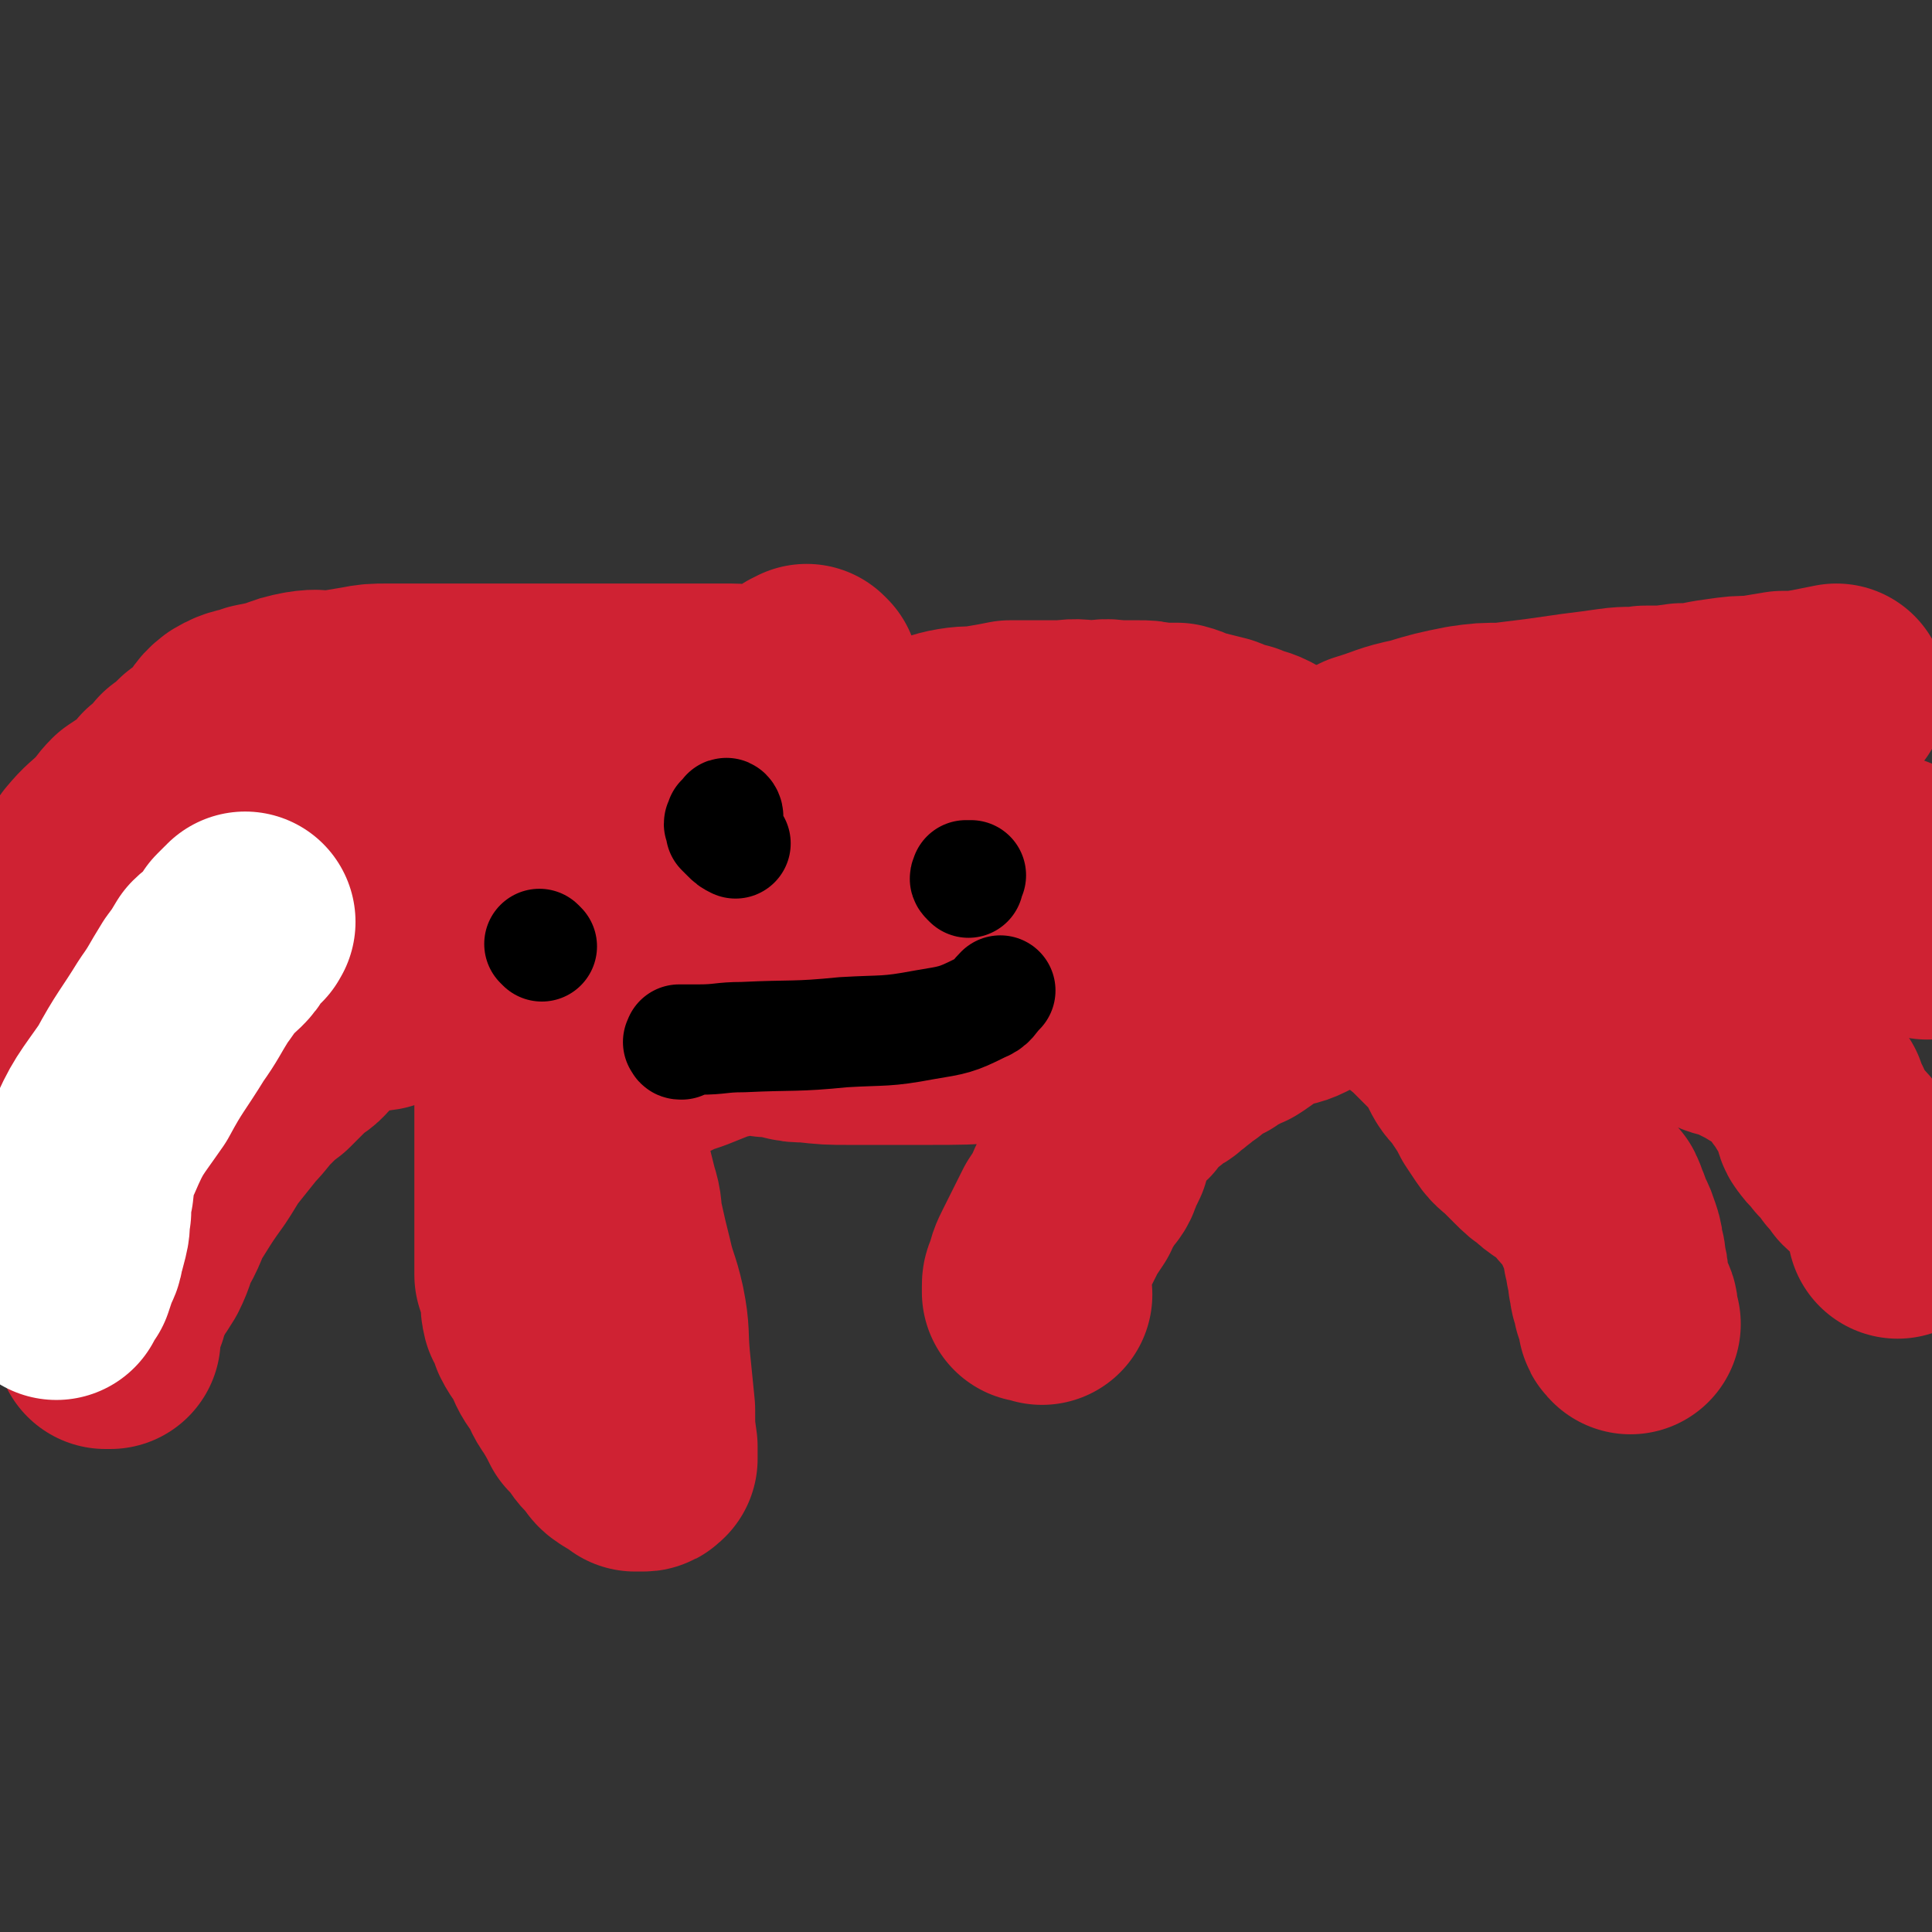
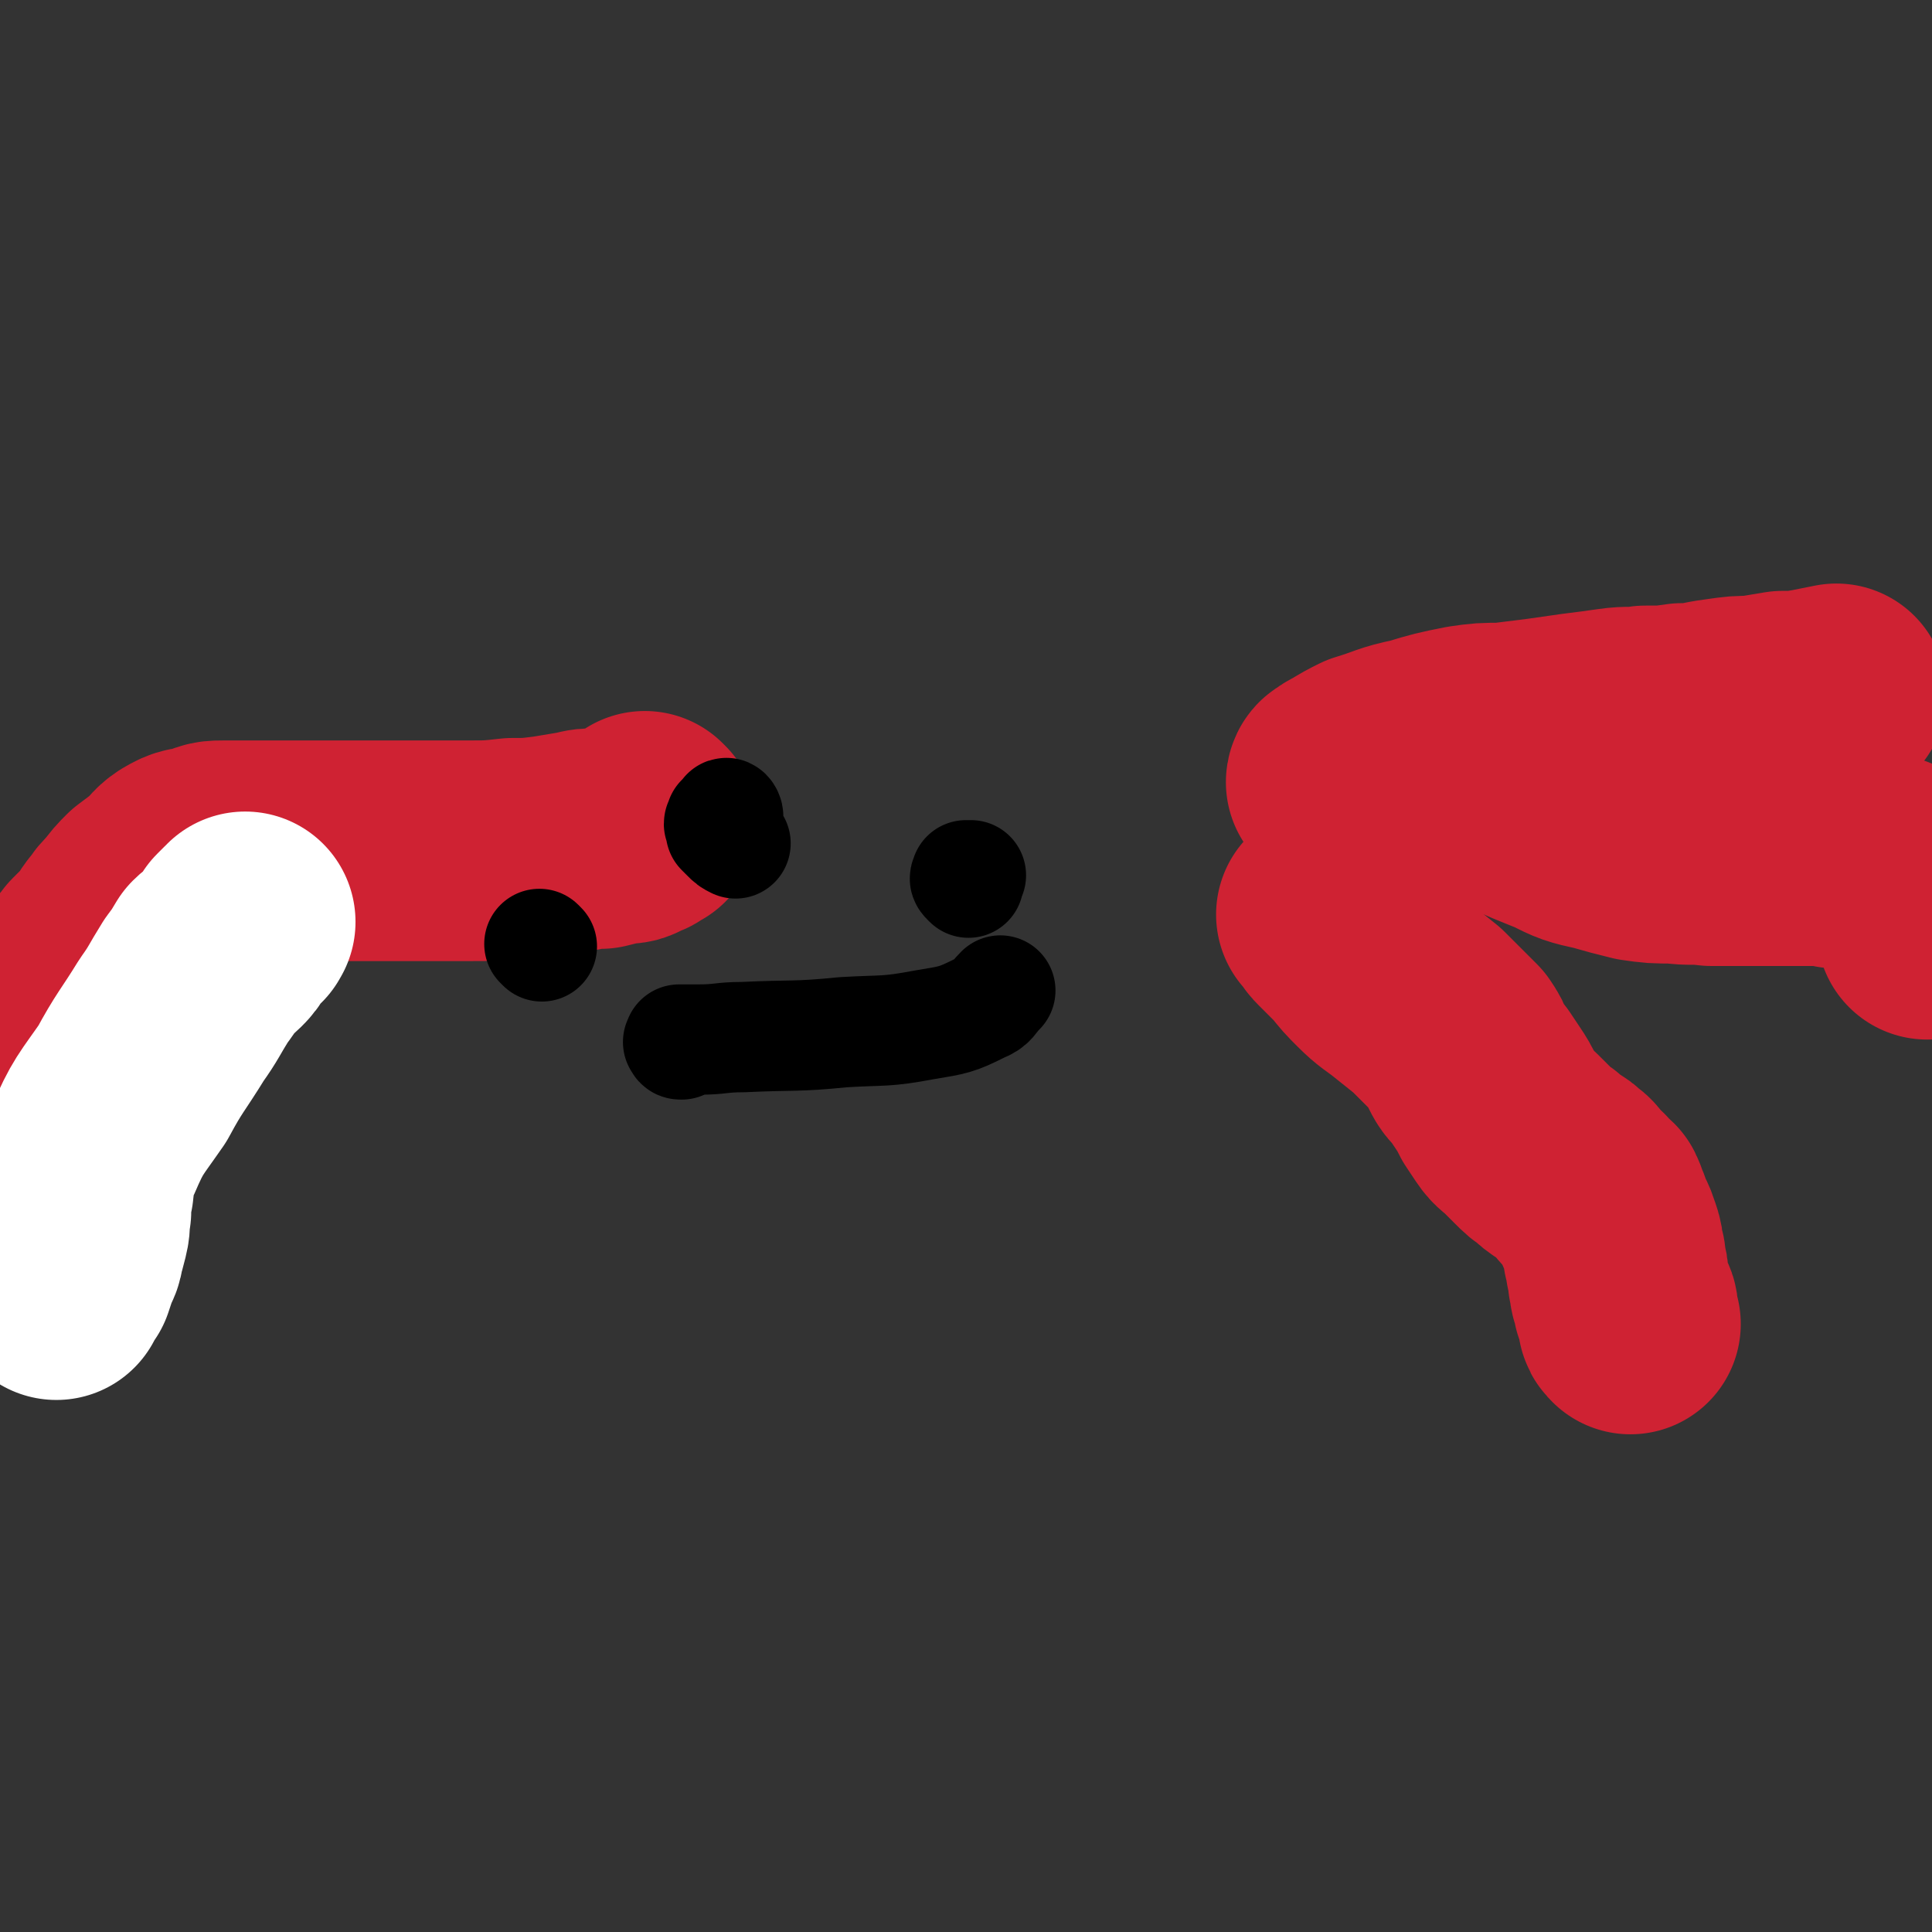
<svg xmlns="http://www.w3.org/2000/svg" viewBox="0 0 788 788" version="1.1">
  <rect x="0" y="0" width="788" height="788" fill="#333333" stroke="none" />
  <g fill="none" stroke="#CF2233" stroke-width="90" stroke-linecap="round" stroke-linejoin="round">
-     <path d="M425,528c0,0 0,0 -1,-1 0,0 0,0 0,0 -1,0 -1,0 -1,0 -1,0 -1,0 -2,0 0,-1 0,-1 0,-2 0,-2 0,-2 1,-3 1,-5 1,-5 3,-9 2,-4 2,-4 4,-8 2,-4 2,-4 4,-8 2,-3 2,-3 4,-6 1,-3 1,-3 2,-5 2,-2 2,-2 3,-5 1,-1 2,-1 3,-3 1,-2 0,-2 1,-4 1,-1 1,-1 2,-3 1,-2 1,-2 1,-4 1,-1 1,-2 1,-3 1,-2 1,-2 2,-3 1,-2 1,-2 2,-4 1,-1 1,-1 2,-3 1,-1 1,-1 2,-3 1,-1 2,-1 3,-2 1,-2 1,-2 2,-4 2,-1 2,-1 3,-2 2,-2 2,-2 4,-3 2,-2 2,-2 3,-3 3,-1 3,-1 5,-3 2,-1 2,-2 4,-3 2,-2 2,-2 4,-3 2,-2 1,-2 4,-3 2,-2 2,-1 5,-3 1,0 0,-1 2,-2 1,-1 1,-1 3,-1 1,-1 1,-1 2,-1 1,-1 1,-1 2,-1 1,-1 1,0 2,-1 2,-1 1,-1 3,-2 1,-1 1,-1 2,-2 1,-1 1,-1 2,-2 1,-1 1,-1 2,-3 1,-1 1,-1 3,-3 0,-1 0,-1 1,-2 1,-2 2,-2 3,-3 1,-2 0,-3 1,-5 2,-2 2,-2 3,-4 1,-2 1,-2 2,-4 1,-3 1,-3 2,-5 2,-2 2,-2 3,-5 1,-2 0,-2 1,-4 1,-2 2,-2 3,-4 0,-2 0,-2 0,-3 0,-2 0,-2 0,-4 0,-1 0,-1 0,-3 0,-1 0,-1 0,-3 0,-1 0,-1 0,-3 0,-2 0,-2 0,-4 -1,-2 0,-2 0,-4 -1,-2 -1,-2 -1,-4 -1,-2 -1,-2 -2,-4 0,-2 0,-2 -1,-4 0,-1 0,-1 -1,-3 -1,-1 -1,-1 -2,-3 -1,-1 -1,-1 -2,-3 -1,-2 -1,-2 -3,-3 -1,-2 -1,-2 -3,-3 -1,-2 -2,-2 -3,-3 -3,-2 -3,-2 -5,-4 -4,-2 -4,-1 -8,-3 -4,-1 -4,-1 -9,-3 -4,-1 -4,-1 -8,-2 -5,-1 -5,-2 -9,-3 -4,0 -4,0 -8,0 -4,-1 -4,-1 -8,-1 -5,0 -5,0 -9,0 -5,-1 -5,0 -9,0 -6,0 -6,-1 -12,0 -6,0 -6,0 -11,0 -6,0 -6,0 -11,0 -5,1 -5,1 -11,2 -5,1 -5,0 -11,1 -6,1 -6,2 -12,3 -6,1 -6,0 -13,1 -6,1 -6,2 -12,3 -5,2 -6,1 -11,3 -6,2 -6,2 -11,5 -6,3 -6,4 -12,7 -5,4 -5,4 -11,7 -5,4 -5,4 -11,8 -5,3 -5,2 -9,5 -5,3 -5,3 -9,6 -5,3 -5,3 -10,7 -4,3 -4,3 -8,6 -5,3 -5,3 -9,7 -4,3 -4,4 -8,8 -4,3 -4,3 -8,7 -3,4 -3,3 -6,7 -2,3 -2,3 -4,6 -2,3 -1,3 -3,5 -1,2 -1,2 -1,3 -1,3 -1,3 -1,5 -1,3 -1,3 -2,7 -1,4 -1,4 -1,7 -1,4 -1,4 -2,7 -1,4 -1,4 -1,8 -1,3 -1,3 -1,7 0,3 0,4 0,7 0,4 0,4 0,7 0,3 0,3 0,6 0,3 0,3 0,6 0,4 0,4 0,8 0,4 0,4 0,7 0,4 0,4 0,8 0,4 0,4 0,8 0,4 0,4 0,9 0,4 0,4 0,8 1,3 1,3 2,7 1,4 0,4 1,8 2,4 2,3 3,7 2,4 3,4 5,8 2,5 2,5 5,9 3,5 2,5 5,9 3,5 3,5 5,9 3,3 3,3 5,6 2,3 3,3 5,6 1,1 1,2 3,3 1,1 2,1 4,2 1,1 1,1 2,2 2,0 2,0 3,0 1,0 1,0 2,-1 0,-3 0,-3 0,-5 -1,-7 -1,-7 -1,-15 -1,-10 -1,-10 -2,-20 -1,-11 0,-11 -2,-21 -2,-9 -3,-9 -5,-18 -2,-8 -2,-8 -4,-17 -1,-5 0,-5 -2,-11 -1,-4 -1,-4 -2,-8 -1,-3 -1,-3 -2,-7 0,-3 0,-3 -1,-7 0,-2 0,-2 0,-5 -1,-3 -1,-3 0,-6 0,-2 0,-3 0,-5 1,-3 1,-3 3,-6 1,-2 2,-2 4,-4 4,-2 4,-2 7,-4 6,-3 6,-3 11,-6 6,-3 6,-3 12,-5 5,-2 5,-2 10,-4 4,-2 4,-1 8,-2 3,-1 3,-1 5,-1 2,-1 2,-1 4,0 2,0 2,0 4,0 2,1 2,1 4,1 3,0 3,0 6,1 4,1 4,1 8,1 9,1 9,1 18,1 15,0 15,0 30,0 16,0 16,0 32,-1 16,0 16,0 32,-1 15,-1 15,-1 30,-2 12,-1 12,-1 23,-3 8,-1 8,-1 15,-3 6,-2 6,-2 11,-4 5,-2 5,-1 9,-3 3,-2 4,-1 6,-4 2,-2 1,-3 2,-6 1,-3 1,-3 2,-5 1,-2 1,-2 1,-3 1,-1 1,-2 0,-3 0,-1 0,-1 -1,-1 -1,-1 -1,0 -2,-1 -2,0 -2,0 -3,0 -2,-1 -2,0 -5,0 -3,-1 -3,0 -6,0 -6,0 -6,0 -11,0 -9,-1 -9,-1 -18,-1 -10,-1 -10,-1 -19,-1 -34,0 -34,0 -67,1 -21,0 -21,1 -41,1 -12,1 -12,1 -24,2 -8,1 -8,1 -17,2 -5,1 -5,1 -10,2 -3,1 -3,1 -6,2 -1,0 -2,0 -2,0 0,0 1,0 2,0 3,0 3,0 5,0 5,-1 5,0 10,-1 2,0 2,-1 4,-2 8,-3 8,-3 17,-5 26,-8 27,-8 54,-14 21,-5 21,-6 42,-8 18,-2 19,0 37,-1 10,0 10,0 20,-1 4,-1 4,-1 8,-2 3,0 3,0 5,-1 0,-1 0,-1 0,-2 0,-1 0,-1 -1,-2 -2,-1 -2,-1 -4,-1 -2,0 -2,0 -5,0 -4,0 -4,0 -8,0 -6,0 -6,0 -13,0 -9,0 -9,0 -19,0 -24,1 -24,0 -49,2 -25,2 -25,2 -50,6 -10,1 -10,2 -19,5 -3,1 -6,1 -6,2 0,1 3,1 6,2 0,0 0,0 0,0 " />
    <path d="M545,376c-1,0 -1,0 -1,-1 -1,0 -1,0 -1,-1 -1,0 -1,0 -1,-1 0,0 -1,0 -1,0 1,1 1,1 2,2 1,2 1,2 2,3 4,4 4,4 8,8 4,5 4,5 8,9 5,5 6,5 11,9 5,4 5,4 10,8 4,4 4,4 8,8 2,2 2,2 5,5 2,3 2,3 3,6 2,4 2,4 5,7 2,3 2,3 4,6 2,3 2,3 4,7 2,3 2,3 4,6 2,3 3,3 5,5 3,3 3,3 5,5 3,3 3,3 6,5 2,2 2,2 5,4 2,1 2,1 4,3 2,1 2,2 4,4 1,1 1,2 3,3 1,2 2,2 4,4 1,2 1,3 2,5 1,3 1,3 2,5 1,2 1,2 2,5 1,3 1,3 1,6 1,2 1,2 1,5 1,3 1,3 1,6 1,2 0,2 1,5 1,2 1,2 1,4 1,2 2,2 2,4 0,2 0,2 0,3 0,1 0,1 1,2 " />
-     <path d="M570,363c0,-1 -1,-1 -1,-1 0,-1 0,-1 1,-1 0,-1 -1,-1 0,-1 0,0 0,1 1,1 4,3 4,3 8,6 9,5 9,5 19,10 9,5 9,5 18,10 10,5 10,5 20,9 10,4 10,5 20,8 9,3 9,2 17,5 8,2 8,3 16,5 6,2 6,2 12,4 4,2 5,1 9,3 4,2 4,2 8,4 3,2 3,2 6,3 2,1 1,2 3,3 1,1 1,1 3,2 1,1 1,1 2,3 1,1 1,1 2,2 1,2 1,2 2,3 1,1 1,1 2,3 1,2 1,2 3,4 0,1 0,1 1,3 1,2 1,2 2,4 0,2 0,3 1,4 2,3 3,3 5,6 3,3 3,3 5,6 2,2 2,2 4,5 2,2 3,2 5,4 2,2 2,2 4,4 2,2 2,3 3,5 2,3 2,3 3,6 1,2 1,2 1,4 0,1 0,1 -1,2 " />
    <path d="M605,321c-1,0 -1,-1 -1,-1 -1,0 -1,1 -1,1 0,0 0,0 -1,0 0,0 -1,0 -1,0 0,0 1,0 2,0 0,0 0,0 1,1 7,3 6,4 13,7 9,4 9,4 19,8 8,4 8,4 17,6 7,2 7,2 15,4 7,1 7,1 15,1 7,1 7,0 15,1 5,0 5,0 11,0 6,0 6,0 11,0 6,0 6,0 11,0 4,0 4,0 9,0 4,0 4,0 9,1 5,0 5,0 10,0 4,1 4,1 8,2 2,1 3,0 5,2 2,1 2,1 4,3 1,2 1,2 2,4 1,2 1,2 2,4 2,3 2,3 3,6 2,3 2,3 3,6 0,1 0,1 0,2 " />
    <path d="M547,320c0,0 -1,-1 -1,-1 -1,0 -1,0 -1,0 0,0 0,-1 1,-1 1,-1 1,-1 3,-2 5,-3 5,-3 9,-5 10,-3 10,-4 20,-6 10,-3 10,-3 20,-5 7,-1 7,-1 15,-1 8,-1 8,-1 16,-2 7,-1 7,-1 14,-2 8,-1 8,-1 15,-2 7,-1 7,0 13,-1 8,0 8,0 15,-1 8,0 8,-1 16,-2 7,-1 7,-1 13,-1 6,-1 6,-1 12,-2 6,0 6,0 12,-1 5,-1 5,-1 10,-2 " />
-     <path d="M209,403c0,0 0,-1 -1,-1 0,0 0,0 0,1 -2,0 -2,0 -3,0 -6,0 -6,-1 -11,0 -5,0 -5,0 -10,0 -5,1 -5,1 -11,2 -5,0 -6,0 -11,1 -4,1 -4,1 -7,2 -6,1 -6,0 -11,1 -6,1 -8,0 -12,3 -5,3 -2,5 -6,10 -3,4 -4,3 -8,7 -3,3 -3,3 -7,7 -4,3 -4,3 -8,7 -4,4 -4,5 -8,9 -4,5 -4,5 -8,10 -4,5 -4,6 -8,12 -5,7 -5,7 -10,15 -4,6 -3,7 -7,14 -3,6 -2,6 -5,12 -3,5 -3,4 -6,10 -2,4 -2,4 -3,8 -2,3 -2,3 -3,7 -1,2 -1,2 -1,4 -1,1 -1,1 -1,2 0,0 0,0 0,0 1,0 1,0 2,0 " />
    <path d="M264,336c0,0 -1,-1 -1,-1 0,0 0,1 0,1 -1,0 -1,0 -1,1 -1,1 -1,1 -3,1 -2,2 -2,2 -6,2 -4,1 -4,1 -8,2 -5,0 -5,0 -9,1 -6,1 -6,1 -12,2 -8,1 -8,1 -15,1 -9,1 -9,1 -17,1 -6,0 -6,0 -12,0 -7,0 -7,0 -14,0 -5,0 -5,0 -11,0 -5,0 -5,0 -11,0 -5,0 -5,0 -10,0 -5,0 -5,0 -9,0 -5,0 -5,0 -10,0 -4,0 -4,0 -7,0 -4,0 -4,0 -8,0 -4,0 -4,0 -8,0 -5,0 -5,0 -9,2 -5,1 -5,0 -10,3 -3,2 -3,3 -6,6 -4,3 -4,3 -8,6 -3,3 -3,3 -6,7 -3,3 -3,3 -5,6 -3,3 -2,4 -5,7 -3,3 -3,3 -6,6 -2,3 -3,3 -4,6 -2,4 -1,5 -3,9 -1,4 -1,4 -2,7 -1,3 -1,3 -3,7 -1,3 -1,3 -2,6 -1,3 -1,3 -2,7 -1,3 -1,3 -2,7 -1,3 -2,3 -2,7 -2,5 -1,5 -2,11 0,6 0,6 -1,12 -1,5 -1,5 -2,11 -1,6 0,6 -1,12 -1,4 -2,5 -2,9 0,0 1,0 1,1 " />
-     <path d="M330,276c0,0 -1,-1 -1,-1 0,0 0,1 0,1 -1,0 -1,0 -2,0 -1,1 -1,1 -2,2 -1,1 -1,1 -3,2 -3,1 -3,1 -6,2 -4,1 -4,1 -7,1 -6,1 -6,0 -11,0 -10,0 -10,0 -19,0 -11,0 -11,0 -22,0 -10,0 -10,0 -19,0 -9,0 -9,0 -18,0 -7,0 -7,0 -15,0 -7,0 -7,0 -14,0 -6,0 -6,0 -13,0 -5,0 -5,0 -10,0 -5,0 -5,0 -10,0 -5,0 -6,0 -11,1 -6,1 -6,1 -12,2 -5,0 -5,-1 -11,0 -5,1 -5,1 -10,3 -4,1 -4,1 -9,2 -5,2 -6,1 -11,4 -4,3 -3,4 -6,7 -4,4 -4,4 -8,7 -3,3 -3,3 -7,6 -3,4 -3,4 -7,7 -3,4 -3,4 -7,7 -3,2 -3,2 -6,4 -3,3 -3,4 -6,7 -5,5 -5,4 -10,10 -4,6 -4,7 -7,14 " />
  </g>
  <g fill="none" stroke="#FFFFFF" stroke-width="90" stroke-linecap="round" stroke-linejoin="round">
    <path d="M23,526c0,0 -1,-1 -1,-1 0,0 1,0 1,0 0,-1 0,-1 0,-2 1,-1 2,-1 3,-2 1,-3 1,-3 2,-6 1,-3 2,-3 2,-6 1,-3 1,-3 2,-7 1,-4 0,-4 1,-8 0,-5 0,-5 1,-9 1,-8 0,-8 4,-16 6,-14 7,-14 16,-27 7,-13 8,-13 16,-26 5,-7 5,-8 10,-16 3,-4 3,-4 6,-9 2,-2 3,-2 5,-4 2,-2 2,-2 3,-4 1,-1 1,-1 2,-3 0,0 0,0 1,-1 1,-1 1,-1 2,-2 1,0 0,0 1,-1 " />
  </g>
  <g fill="none" stroke="#000000" stroke-width="45" stroke-linecap="round" stroke-linejoin="round">
    <path d="M395,360c-1,-1 -1,-1 -1,-1 -1,-1 0,-1 0,-1 0,0 0,0 0,-1 0,0 1,0 2,0 " />
    <path d="M221,386c0,0 -1,-1 -1,-1 " />
    <path d="M278,426c-1,0 -1,0 -1,-1 -1,0 0,0 0,0 0,-1 0,-1 0,-1 1,0 1,0 2,0 3,0 3,0 6,0 9,0 9,-1 18,-1 21,-1 21,0 41,-2 17,-1 17,0 33,-3 12,-2 13,-2 23,-7 5,-2 4,-3 8,-7 " />
    <path d="M297,333c0,-1 -1,-2 -1,-1 0,0 0,0 0,1 -1,0 -1,0 -2,1 0,0 0,0 0,1 -1,1 -1,1 0,2 0,1 0,1 0,2 1,1 1,1 2,2 2,2 2,2 4,3 " />
  </g>
</svg>